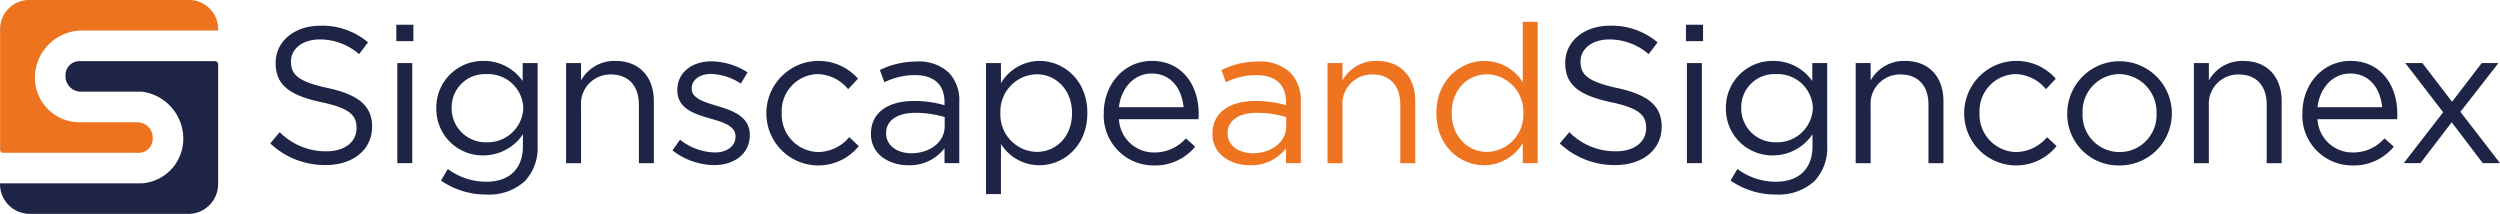
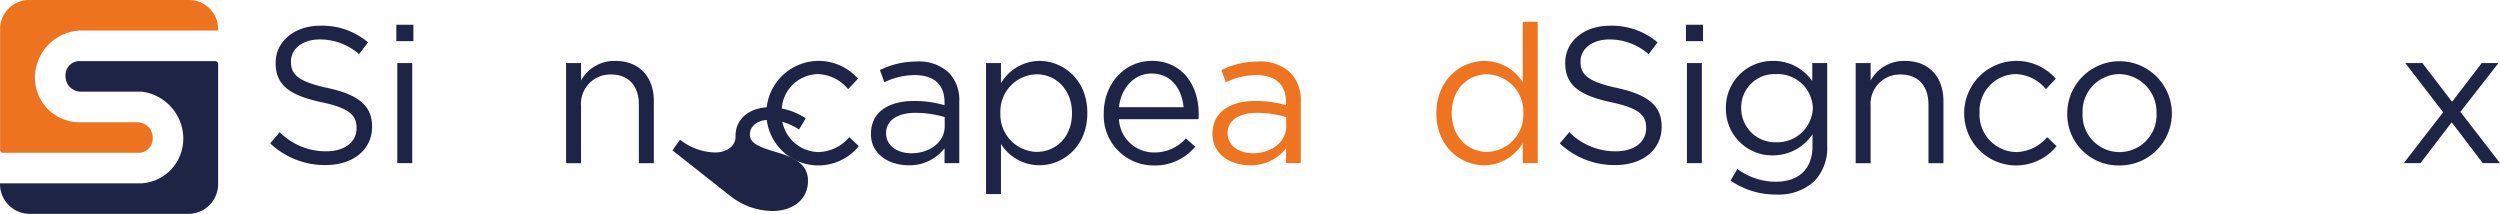
<svg xmlns="http://www.w3.org/2000/svg" width="374" height="32" viewBox="0 0 374 32">
  <g transform="translate(13902 23143)">
    <g transform="translate(-13902 -23143)">
      <g transform="translate(181.386 3.264)">
        <path d="M358.12,29.077v-.056c0-3.213,2.613-4.9,6.417-4.9a15.883,15.883,0,0,1,4.589.637V24.3c0-2.662-1.626-4.052-4.442-4.052a10.464,10.464,0,0,0-4.559,1.071l-.669-1.824a12.338,12.338,0,0,1,5.46-1.273,6.528,6.528,0,0,1,4.847,1.652,5.925,5.925,0,0,1,1.57,4.4v9.149h-2.208V31.194a6.581,6.581,0,0,1-5.4,2.546c-2.816,0-5.607-1.591-5.607-4.663Zm11.031-1.157V26.531a15.467,15.467,0,0,0-4.381-.637c-2.786,0-4.386,1.218-4.386,3.011v.056c0,1.884,1.742,2.981,3.773,2.981,2.76,0,4.994-1.652,4.994-4.027Z" transform="translate(-358.12 -12.279)" fill="#ee7420" />
-         <path d="M392.1,18.358h2.234v2.607a5.691,5.691,0,0,1,5.141-2.925c3.632,0,5.749,2.435,5.749,6v9.3H402.99V24.588c0-2.779-1.509-4.517-4.153-4.517a4.381,4.381,0,0,0-4.5,4.693v8.573H392.1V18.358Z" transform="translate(-374.889 -12.19)" fill="#ee7420" />
        <path d="M424.26,20.161v-.056c0-4.9,3.571-7.79,7.172-7.79a6.771,6.771,0,0,1,5.749,3.188V6.46h2.234V27.6h-2.234V24.592a6.76,6.76,0,0,1-5.749,3.329C427.831,27.921,424.26,25.082,424.26,20.161Zm13.007-.03v-.056a5.574,5.574,0,0,0-5.43-5.764c-2.786,0-5.283,2.142-5.283,5.764v.056c0,3.531,2.441,5.79,5.283,5.79A5.562,5.562,0,0,0,437.267,20.131Z" transform="translate(-390.76 -6.46)" fill="#ee7420" />
      </g>
      <g transform="translate(40.423 3.698)">
        <path d="M79.81,25.217l1.423-1.682A9.694,9.694,0,0,0,88.2,26.4c2.816,0,4.528-1.445,4.528-3.446V22.9c0-1.884-1.018-2.955-5.283-3.85-4.675-1.015-6.822-2.521-6.822-5.85v-.056c0-3.188,2.816-5.532,6.676-5.532A10.609,10.609,0,0,1,94.443,10.1l-1.337,1.763a8.939,8.939,0,0,0-5.865-2.2c-2.644,0-4.325,1.45-4.325,3.274v.056c0,1.91,1.043,2.981,5.516,3.941,4.528.985,6.62,2.637,6.62,5.734v.056c0,3.476-2.9,5.734-6.939,5.734a11.9,11.9,0,0,1-8.3-3.243Z" transform="translate(-79.81 -7.463)" fill="#1e2445" />
        <path d="M117.06,7.32h2.553V9.78H117.06Zm.147,5.734h2.234V28.029h-2.234V13.054Z" transform="translate(-98.193 -7.32)" fill="#1e2445" />
-         <path d="M129.574,35.94l1.018-1.738a9.625,9.625,0,0,0,5.779,1.91c3.307,0,5.46-1.824,5.46-5.33V29.013a7.121,7.121,0,0,1-5.9,3.158,6.931,6.931,0,0,1-7.055-7.007v-.056a6.963,6.963,0,0,1,7.055-7.068,7.045,7.045,0,0,1,5.865,3.011V18.358h2.234V30.726a7.215,7.215,0,0,1-1.915,5.3,7.9,7.9,0,0,1-5.718,2,11.788,11.788,0,0,1-6.822-2.087Zm12.313-10.8v-.056a5.251,5.251,0,0,0-5.516-5.067,4.958,4.958,0,0,0-5.2,5.037v.056a5.076,5.076,0,0,0,5.2,5.1,5.328,5.328,0,0,0,5.516-5.067Z" transform="translate(-104.026 -12.624)" fill="#1e2445" />
        <path d="M167.205,18.358h2.234v2.607a5.692,5.692,0,0,1,5.141-2.925c3.632,0,5.749,2.435,5.749,6v9.3H178.09V24.588c0-2.779-1.509-4.517-4.153-4.517a4.381,4.381,0,0,0-4.5,4.693v8.573H167.2V18.358Z" transform="translate(-122.938 -12.624)" fill="#1e2445" />
-         <path d="M198.62,31.477l1.135-1.591a8.773,8.773,0,0,0,5.2,1.91c1.773,0,3.1-.925,3.1-2.374v-.056c0-1.506-1.768-2.087-3.743-2.637-2.35-.667-4.964-1.475-4.964-4.229v-.056c0-2.577,2.148-4.284,5.111-4.284a10.266,10.266,0,0,1,5.4,1.652l-1.018,1.682a8.475,8.475,0,0,0-4.442-1.445c-1.773,0-2.9.925-2.9,2.172v.056c0,1.42,1.859,1.97,3.865,2.577,2.32.7,4.822,1.591,4.822,4.284v.056c0,2.839-2.35,4.491-5.344,4.491a10.336,10.336,0,0,1-6.215-2.2Z" transform="translate(-138.443 -12.684)" fill="#1e2445" />
+         <path d="M198.62,31.477l1.135-1.591a8.773,8.773,0,0,0,5.2,1.91c1.773,0,3.1-.925,3.1-2.374v-.056v-.056c0-2.577,2.148-4.284,5.111-4.284a10.266,10.266,0,0,1,5.4,1.652l-1.018,1.682a8.475,8.475,0,0,0-4.442-1.445c-1.773,0-2.9.925-2.9,2.172v.056c0,1.42,1.859,1.97,3.865,2.577,2.32.7,4.822,1.591,4.822,4.284v.056c0,2.839-2.35,4.491-5.344,4.491a10.336,10.336,0,0,1-6.215-2.2Z" transform="translate(-138.443 -12.684)" fill="#1e2445" />
        <path d="M226.36,25.916v-.056A7.825,7.825,0,0,1,240.066,20.7l-1.479,1.566a6.076,6.076,0,0,0-4.558-2.258,5.532,5.532,0,0,0-5.374,5.79v.056a5.6,5.6,0,0,0,5.516,5.82,6.207,6.207,0,0,0,4.589-2.228l1.423,1.334a7.771,7.771,0,0,1-13.822-4.865Z" transform="translate(-152.133 -12.624)" fill="#1e2445" />
        <path d="M257.25,29.077v-.056c0-3.213,2.614-4.9,6.417-4.9a15.882,15.882,0,0,1,4.589.637V24.3c0-2.662-1.626-4.052-4.442-4.052a10.464,10.464,0,0,0-4.559,1.071l-.669-1.824a12.337,12.337,0,0,1,5.46-1.273,6.528,6.528,0,0,1,4.847,1.652,5.926,5.926,0,0,1,1.57,4.4v9.149h-2.208V31.194a6.581,6.581,0,0,1-5.4,2.546c-2.816,0-5.607-1.591-5.607-4.663Zm11.031-1.157V26.531a15.468,15.468,0,0,0-4.381-.637c-2.786,0-4.386,1.218-4.386,3.011v.056c0,1.884,1.742,2.981,3.773,2.981,2.76,0,4.994-1.652,4.994-4.027Z" transform="translate(-167.378 -12.713)" fill="#1e2445" />
        <path d="M291.24,18.358h2.234v3.011a6.753,6.753,0,0,1,5.749-3.329c3.6,0,7.172,2.839,7.172,7.76v.056c0,4.9-3.54,7.79-7.172,7.79a6.778,6.778,0,0,1-5.749-3.183v7.5H291.24ZM304.1,25.886V25.83c0-3.531-2.441-5.79-5.283-5.79a5.555,5.555,0,0,0-5.43,5.764v.056a5.577,5.577,0,0,0,5.43,5.79C301.608,31.65,304.1,29.508,304.1,25.886Z" transform="translate(-184.152 -12.624)" fill="#1e2445" />
        <path d="M333.572,31.731A6.21,6.21,0,0,0,338.3,29.62l1.393,1.243a7.746,7.746,0,0,1-6.184,2.809,7.46,7.46,0,0,1-7.491-7.821c0-4.345,3.049-7.821,7.2-7.821,4.442,0,7,3.531,7,7.937,0,.2,0,.434-.03.783h-11.9a5.24,5.24,0,0,0,5.283,4.981Zm4.386-6.775c-.263-2.723-1.828-5.037-4.792-5.037-2.583,0-4.558,2.142-4.877,5.037Z" transform="translate(-201.316 -12.619)" fill="#1e2445" />
        <path d="M460.71,25.217l1.423-1.682A9.694,9.694,0,0,0,469.1,26.4c2.816,0,4.528-1.445,4.528-3.446V22.9c0-1.884-1.018-2.955-5.283-3.85-4.675-1.015-6.823-2.521-6.823-5.85v-.056c0-3.188,2.816-5.532,6.676-5.532a10.609,10.609,0,0,1,7.142,2.491l-1.337,1.763a8.939,8.939,0,0,0-5.865-2.2c-2.644,0-4.326,1.45-4.326,3.274v.056c0,1.91,1.043,2.981,5.516,3.941,4.528.985,6.62,2.637,6.62,5.734v.056c0,3.476-2.9,5.734-6.939,5.734a11.9,11.9,0,0,1-8.3-3.243Z" transform="translate(-267.787 -7.463)" fill="#1e2445" />
        <path d="M497.97,7.32h2.558V9.78H497.97Zm.147,5.734h2.234V28.029h-2.234Z" transform="translate(-286.175 -7.32)" fill="#1e2445" />
        <path d="M510.474,35.94l1.018-1.738a9.613,9.613,0,0,0,5.779,1.91c3.307,0,5.46-1.824,5.46-5.33V29.013a7.121,7.121,0,0,1-5.9,3.158,6.931,6.931,0,0,1-7.055-7.007v-.056a6.963,6.963,0,0,1,7.055-7.068,7.044,7.044,0,0,1,5.865,3.011V18.358h2.234V30.726a7.215,7.215,0,0,1-1.915,5.3,7.9,7.9,0,0,1-5.718,2,11.788,11.788,0,0,1-6.822-2.087Zm12.308-10.8v-.056a5.251,5.251,0,0,0-5.516-5.067,4.958,4.958,0,0,0-5.2,5.037v.056a5.076,5.076,0,0,0,5.2,5.1,5.328,5.328,0,0,0,5.516-5.067Z" transform="translate(-292.003 -12.624)" fill="#1e2445" />
        <path d="M548.105,18.358h2.234v2.607a5.691,5.691,0,0,1,5.141-2.925c3.632,0,5.749,2.435,5.749,6v9.3H558.99V24.588c0-2.779-1.509-4.517-4.153-4.517a4.381,4.381,0,0,0-4.5,4.693v8.573H548.1V18.358Z" transform="translate(-310.914 -12.624)" fill="#1e2445" />
        <path d="M580.15,25.916v-.056A7.825,7.825,0,0,1,593.856,20.7l-1.479,1.566a6.075,6.075,0,0,0-4.558-2.258,5.532,5.532,0,0,0-5.374,5.79v.056a5.6,5.6,0,0,0,5.516,5.82,6.207,6.207,0,0,0,4.589-2.228l1.423,1.334a7.771,7.771,0,0,1-13.822-4.865Z" transform="translate(-326.731 -12.624)" fill="#1e2445" />
        <path d="M610.59,25.916v-.056a7.826,7.826,0,0,1,15.651-.061v.056a7.785,7.785,0,0,1-7.871,7.821A7.657,7.657,0,0,1,610.59,25.916Zm13.356,0v-.056a5.675,5.675,0,0,0-5.576-5.85,5.581,5.581,0,0,0-5.485,5.79v.056a5.537,5.537,0,1,0,11.062.056Z" transform="translate(-341.753 -12.624)" fill="#1e2445" />
-         <path d="M648.005,18.358h2.234v2.607a5.692,5.692,0,0,1,5.141-2.925c3.632,0,5.749,2.435,5.749,6v9.3H658.89V24.588c0-2.779-1.509-4.517-4.153-4.517a4.381,4.381,0,0,0-4.5,4.693v8.573H648V18.358Z" transform="translate(-360.215 -12.624)" fill="#1e2445" />
-         <path d="M687.592,31.731a6.211,6.211,0,0,0,4.731-2.112l1.393,1.243a7.745,7.745,0,0,1-6.184,2.809,7.46,7.46,0,0,1-7.491-7.821c0-4.345,3.049-7.821,7.2-7.821,4.442,0,7,3.531,7,7.937,0,.2,0,.434-.03.783H682.3a5.24,5.24,0,0,0,5.283,4.981Zm4.386-6.775c-.263-2.723-1.828-5.037-4.791-5.037-2.583,0-4.559,2.142-4.878,5.037Z" transform="translate(-376.027 -12.619)" fill="#1e2445" />
        <path d="M715.87,26.026l-5.662-7.356h2.558l4.442,5.79,4.442-5.79h2.5l-5.693,7.3,5.926,7.674H721.8l-4.645-6.113-4.675,6.113h-2.5l5.9-7.619Z" transform="translate(-390.803 -12.936)" fill="#1e2445" />
      </g>
      <path d="M11.771,4.572H32.648V4.345A4.35,4.35,0,0,0,28.292,0H4.386A4.35,4.35,0,0,0,.03,4.345v.227h0V18.289h0V22.4a.462.462,0,0,0,.461.46h20.27a2.092,2.092,0,0,0,2.1-2.092v-.182a2.3,2.3,0,0,0-2.3-2.294H11.912A6.67,6.67,0,0,1,5.242,11.63h0a7.073,7.073,0,0,1,6.529-7.048Z" transform="translate(-0.015)" fill="#ee731f" style="isolation:isolate" />
      <path d="M32.172,18.1H11.9a2.092,2.092,0,0,0-2.1,2.092v.182a2.3,2.3,0,0,0,2.3,2.294h9.122a7.1,7.1,0,0,1,6.2,7.043h0a6.68,6.68,0,0,1-6.21,6.674H0V36.5a4.454,4.454,0,0,0,4.462,4.451H28.171A4.454,4.454,0,0,0,32.633,36.5V18.56A.462.462,0,0,0,32.172,18.1Z" transform="translate(0 -8.956)" fill="#1e2445" />
    </g>
  </g>
</svg>